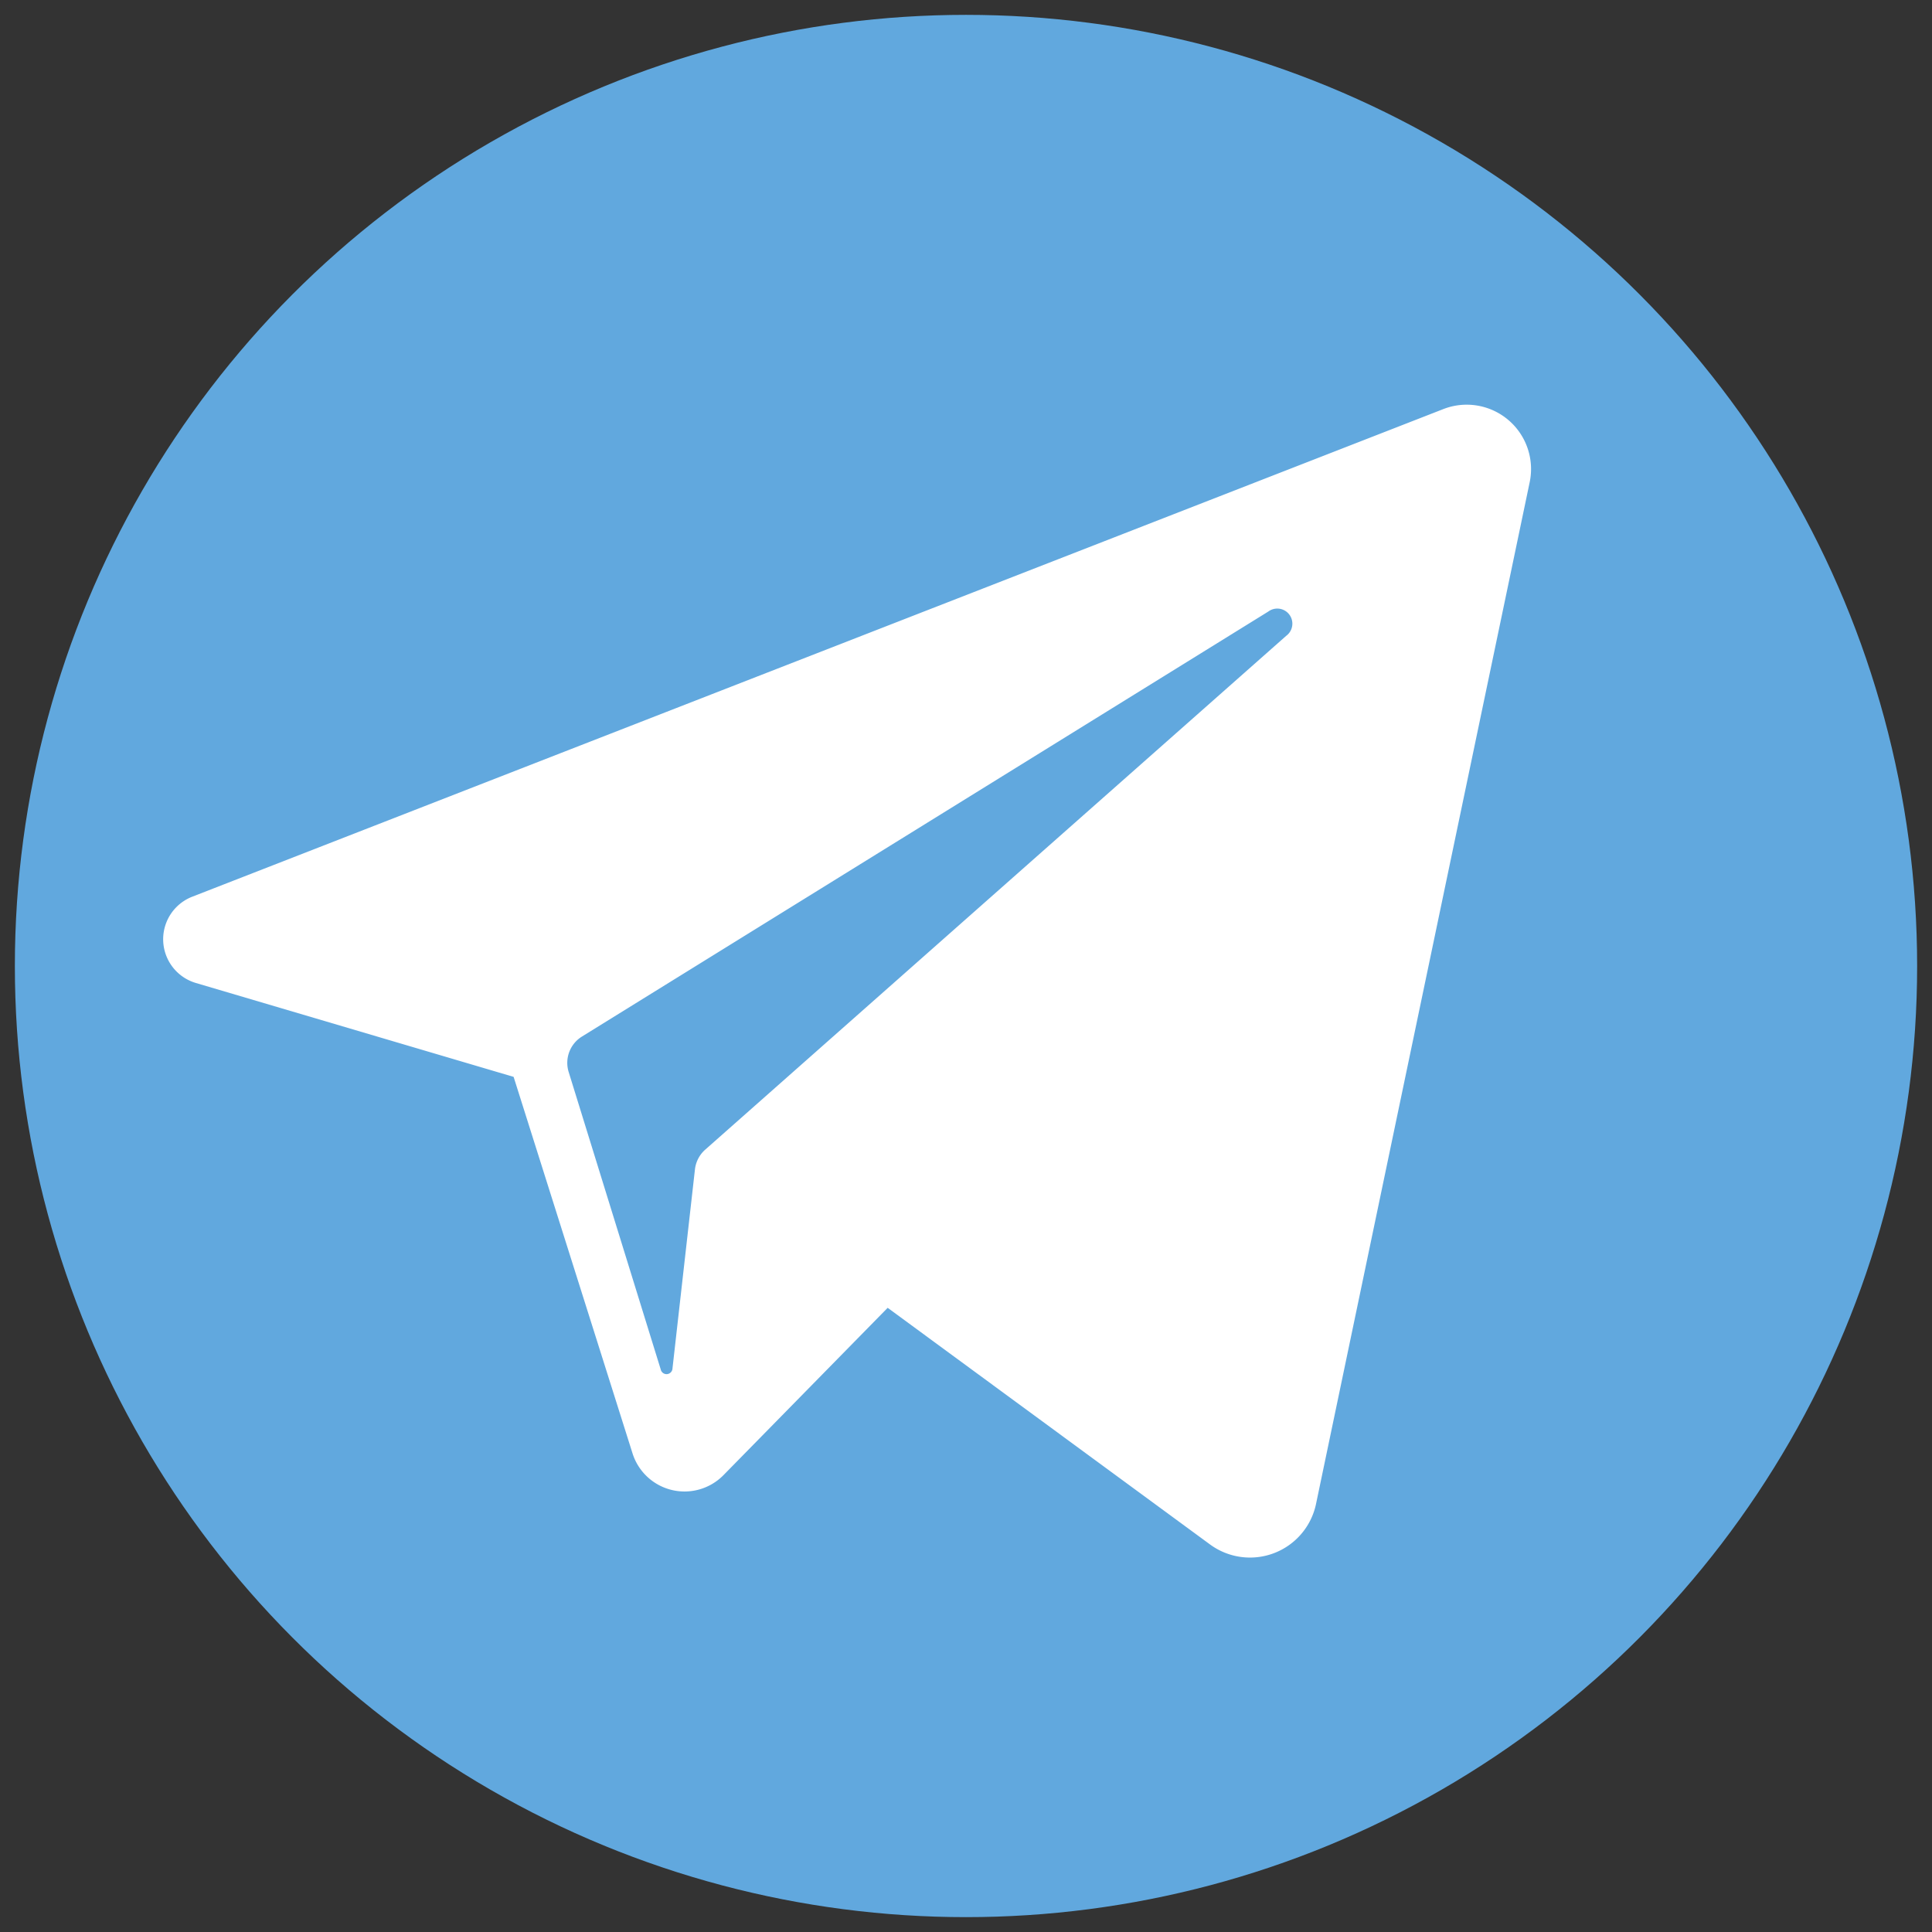
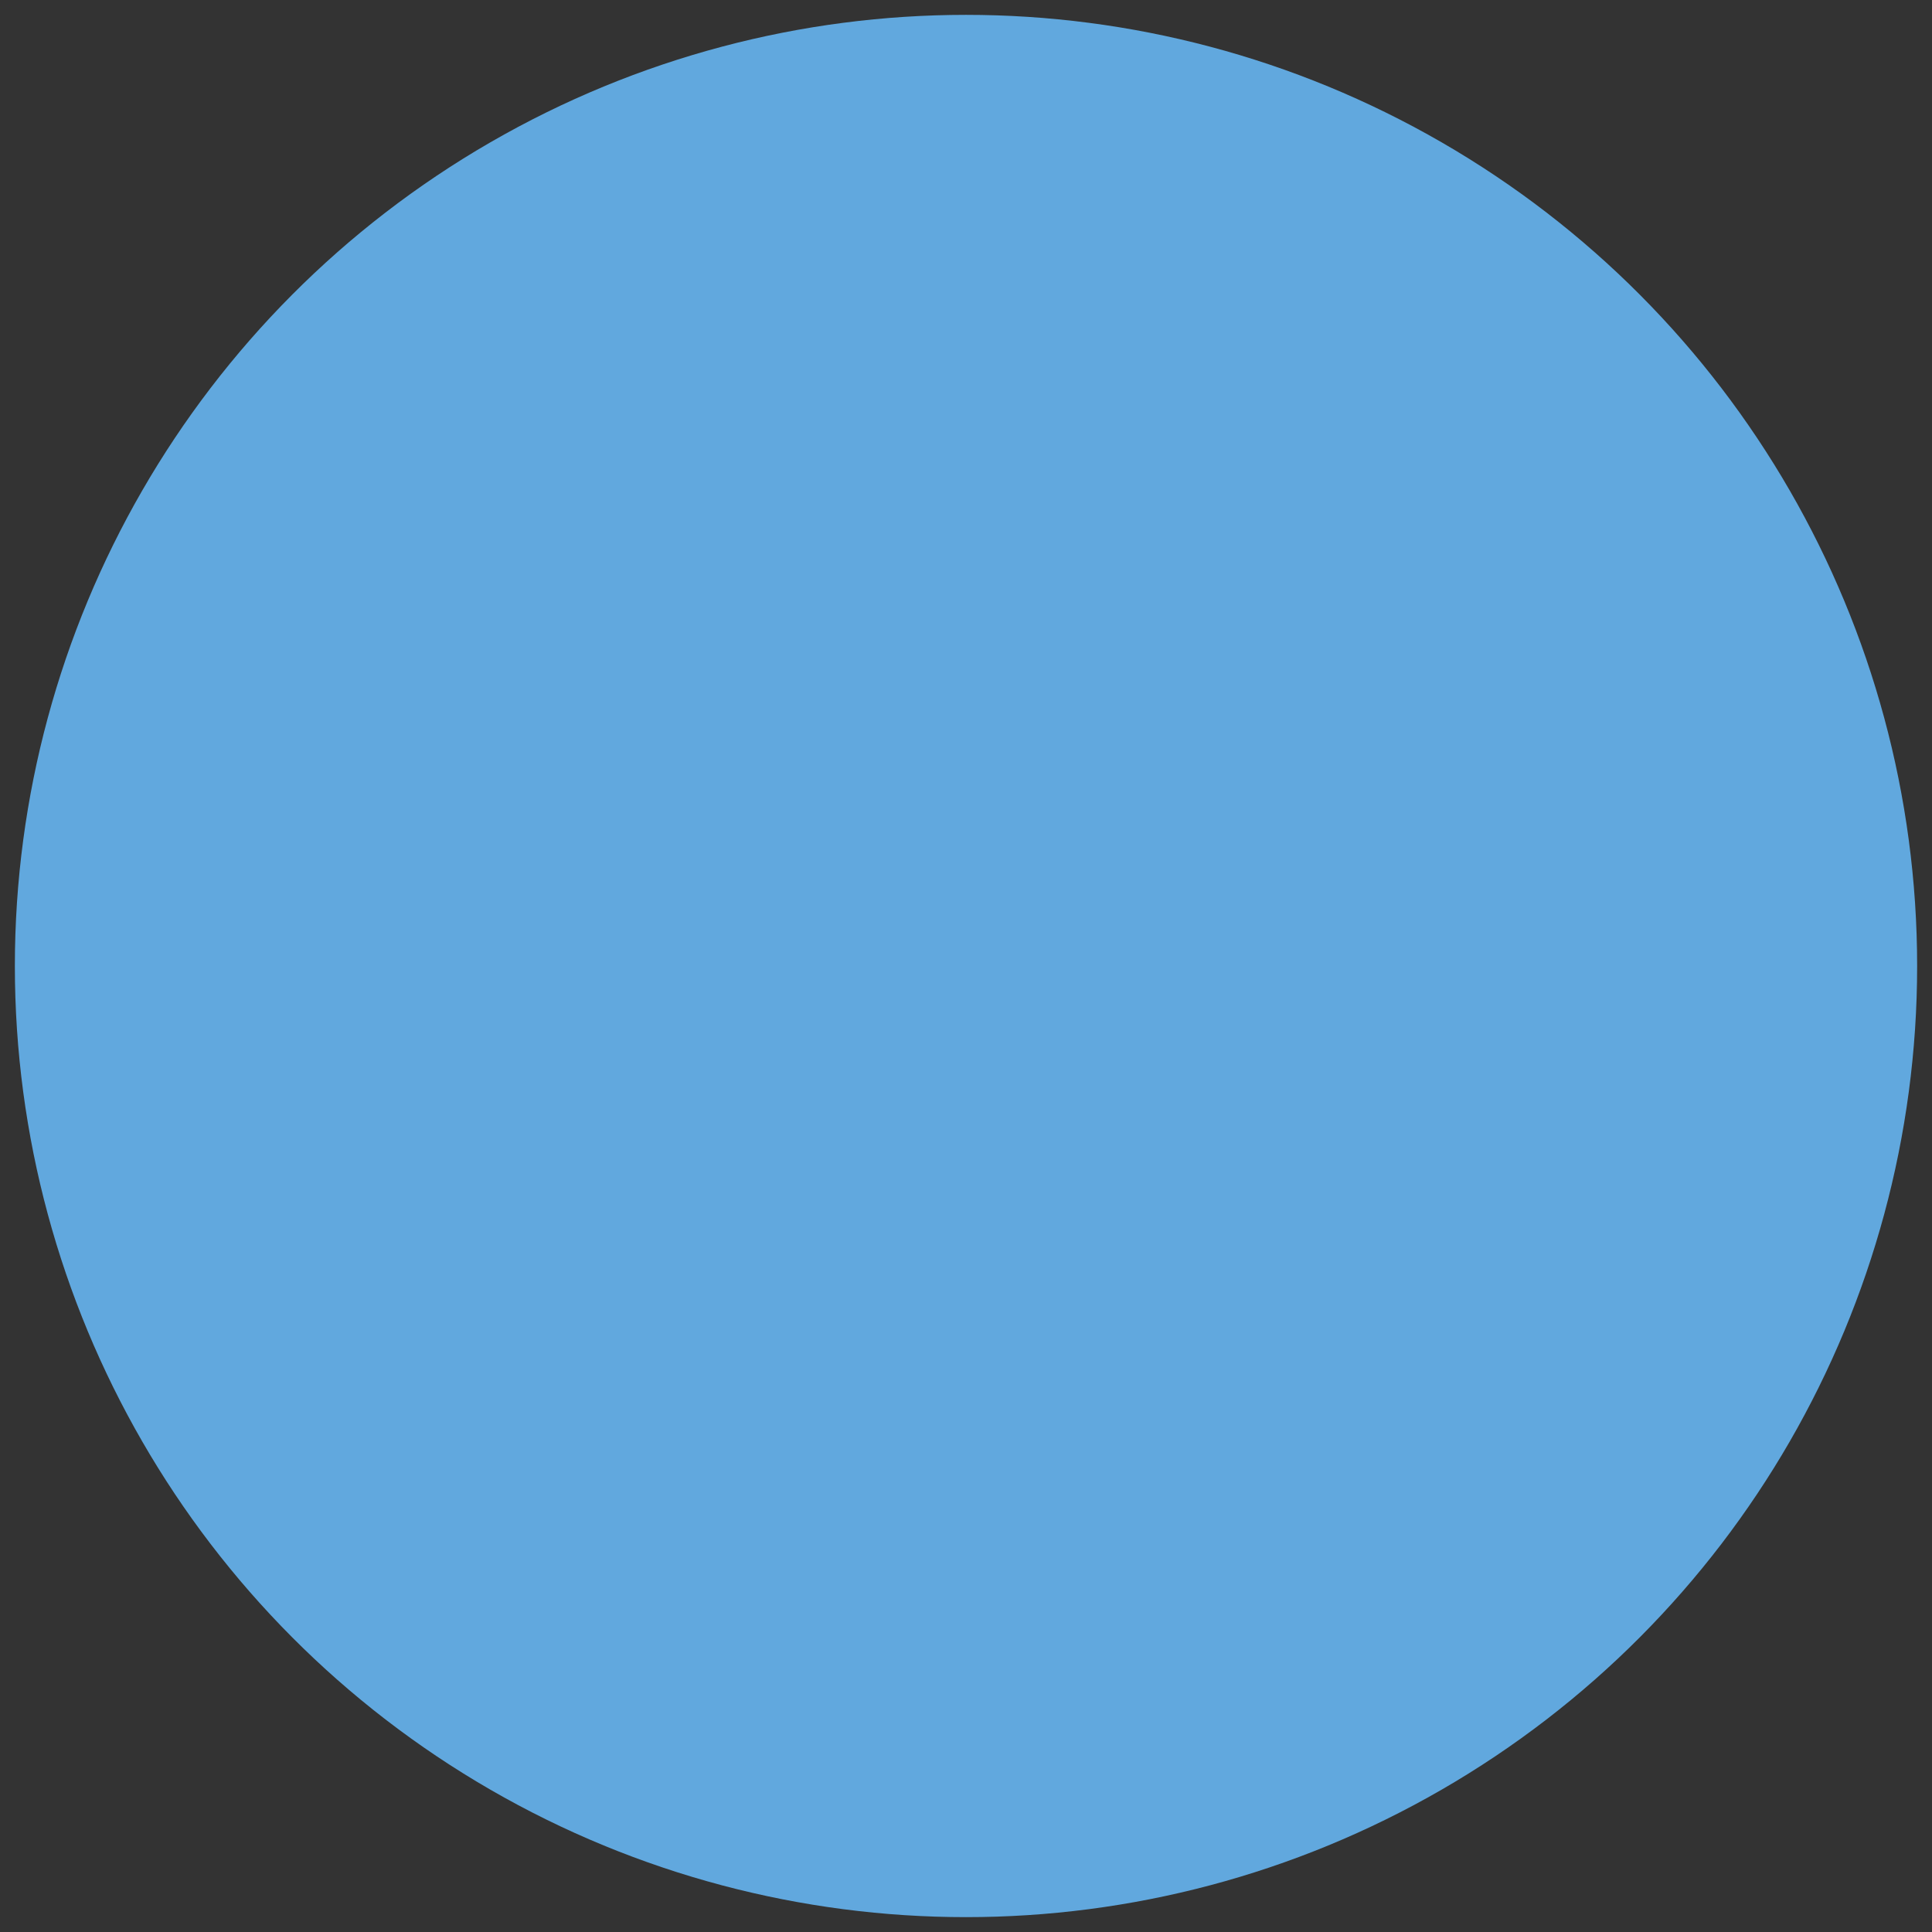
<svg xmlns="http://www.w3.org/2000/svg" id="Livello_1" data-name="Livello 1" viewBox="0 0 130 130">
  <rect x="0" y="0" width="130" height="130" fill="#333333" stroke="none" />
  <defs>
    <style>.cls-1{fill:#61a8de;}.cls-2{fill:#fff;}</style>
  </defs>
  <circle class="cls-1" cx="65" cy="65" r="64" />
-   <path class="cls-2" d="M97.11,27.53,12.93,60.34a3.07,3.07,0,0,0,.24,5.8l21.39,6.32,8,25.33a3.67,3.67,0,0,0,6.13,1.46L59.73,88l21.7,15.93a4.54,4.54,0,0,0,7.12-2.72l14.37-68.72A4.33,4.33,0,0,0,97.11,27.53ZM86.55,42.78,47.45,77.36a2.09,2.09,0,0,0-.69,1.34L45.25,92.08a.4.4,0,0,1-.79.07l-6.19-20a2.08,2.08,0,0,1,.9-2.41L85.34,41.15A1,1,0,0,1,86.55,42.78Z" />
</svg>